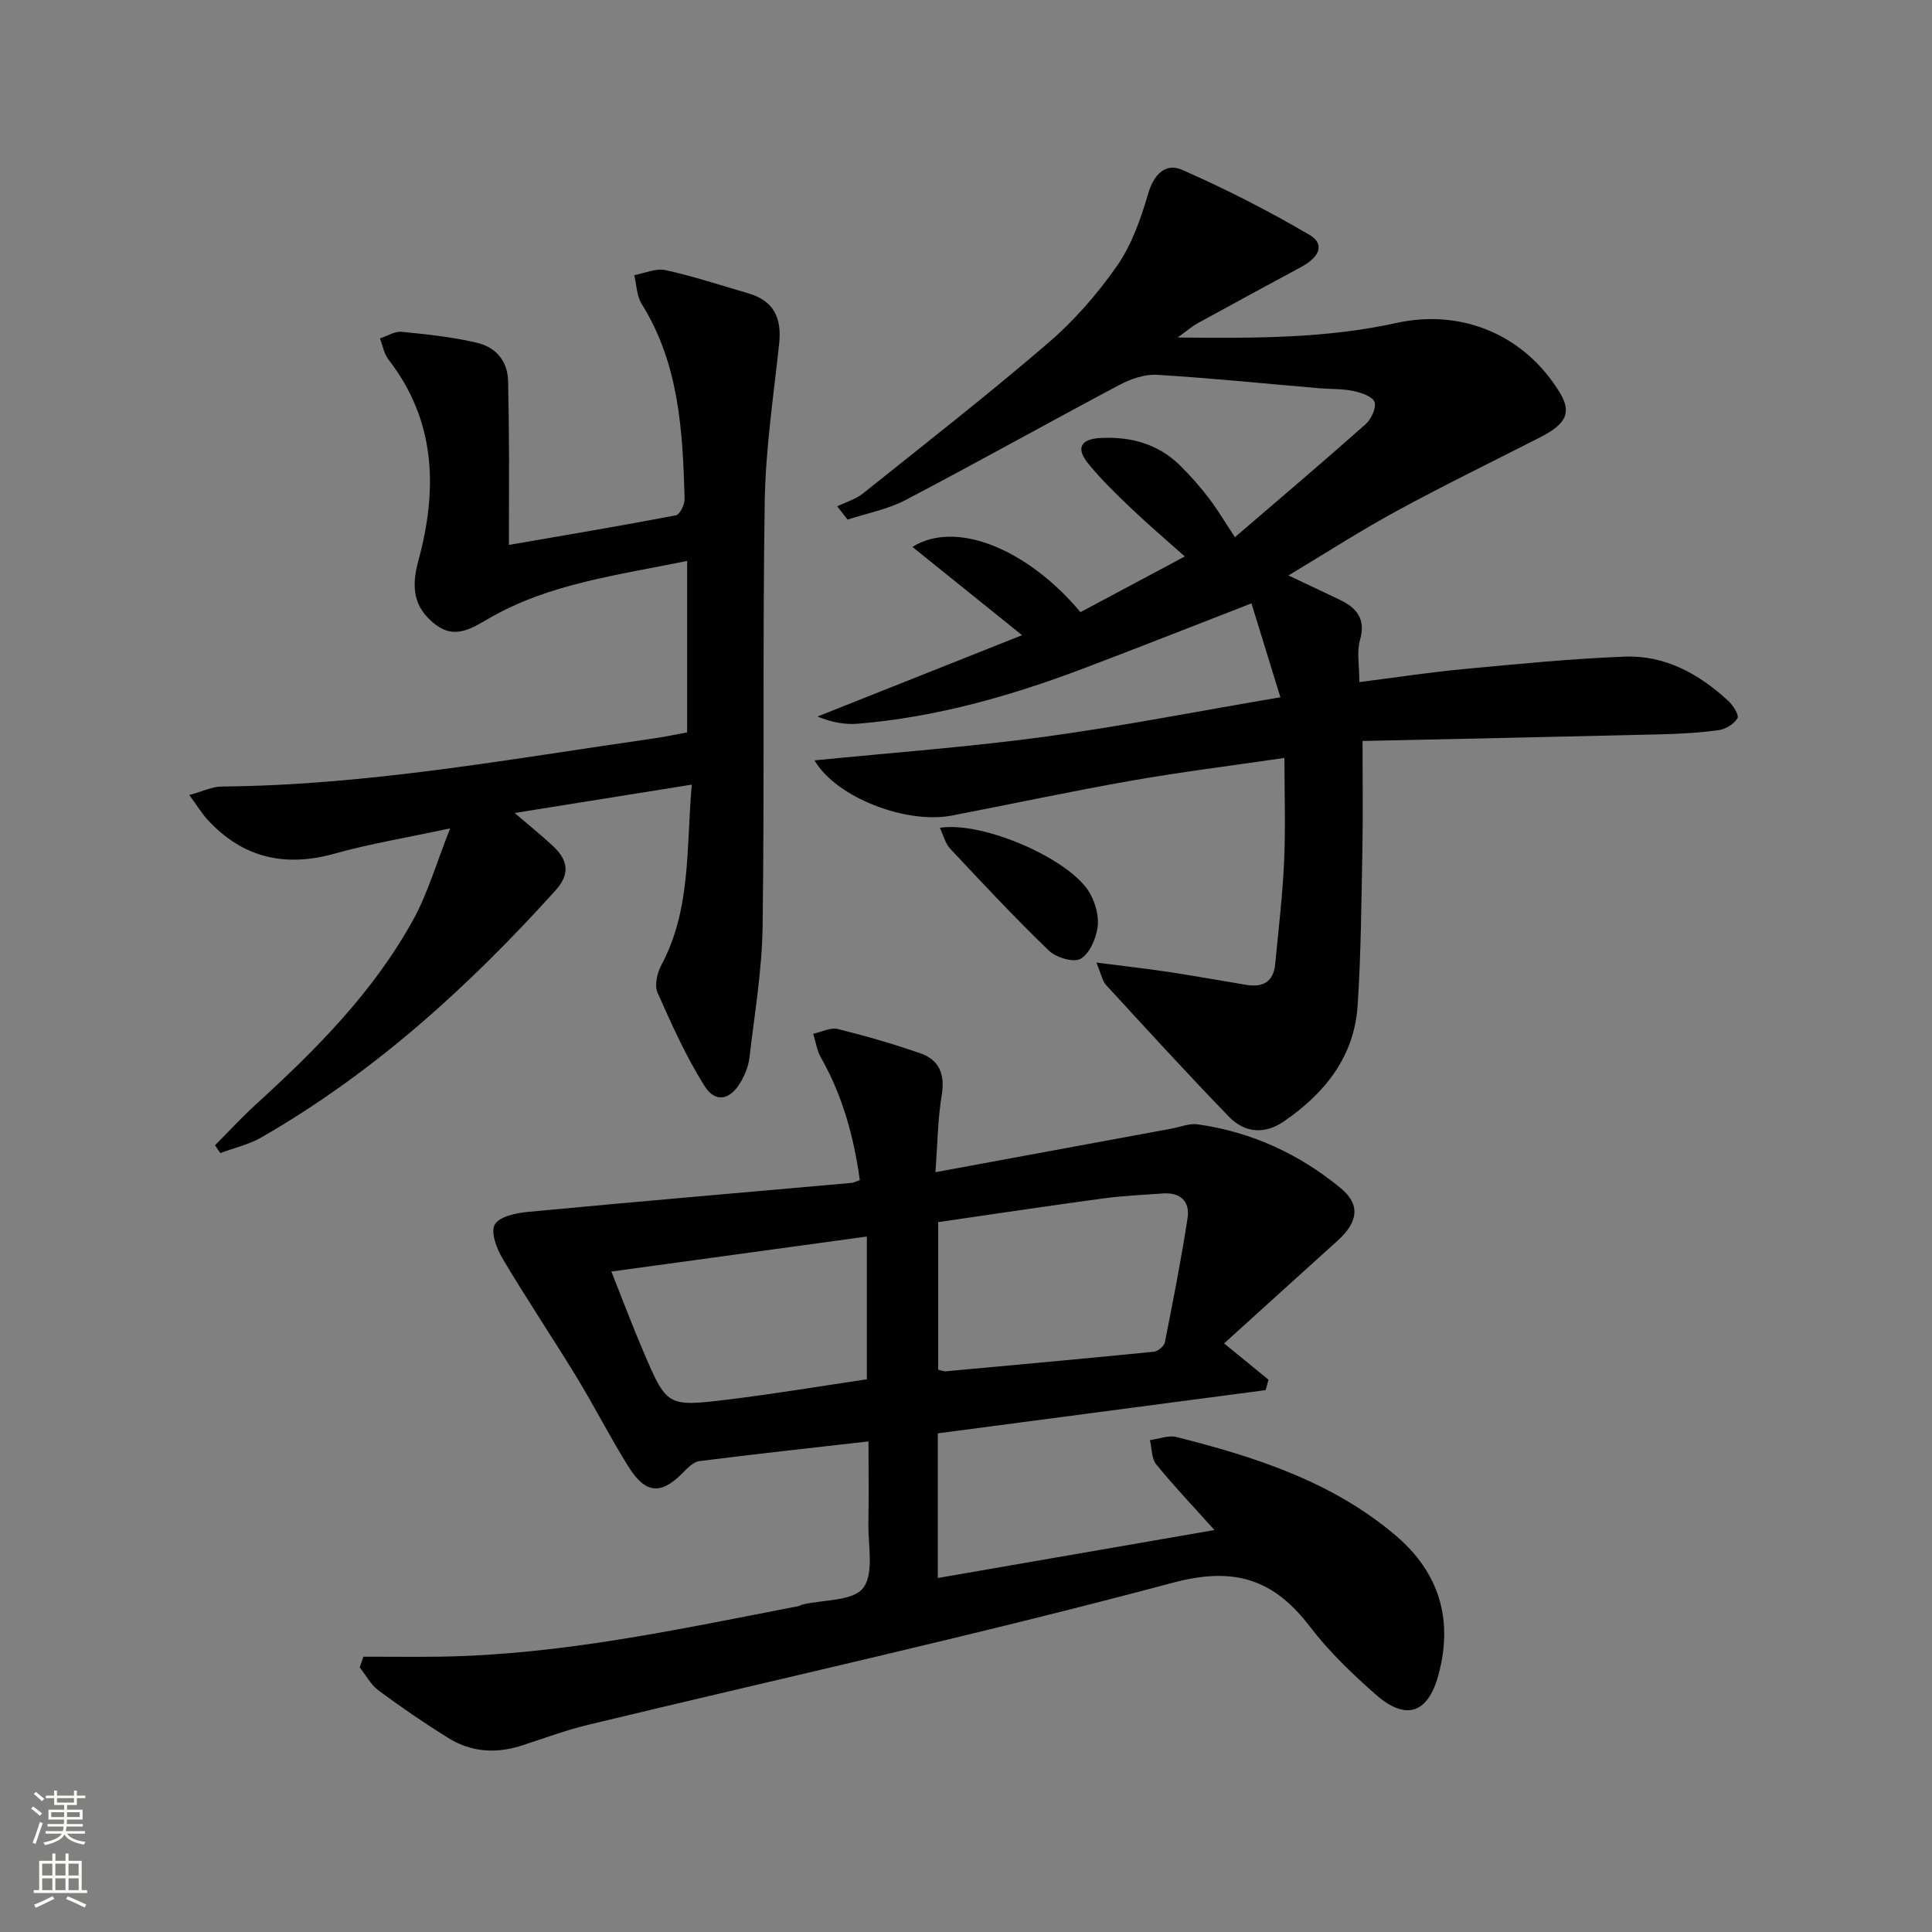
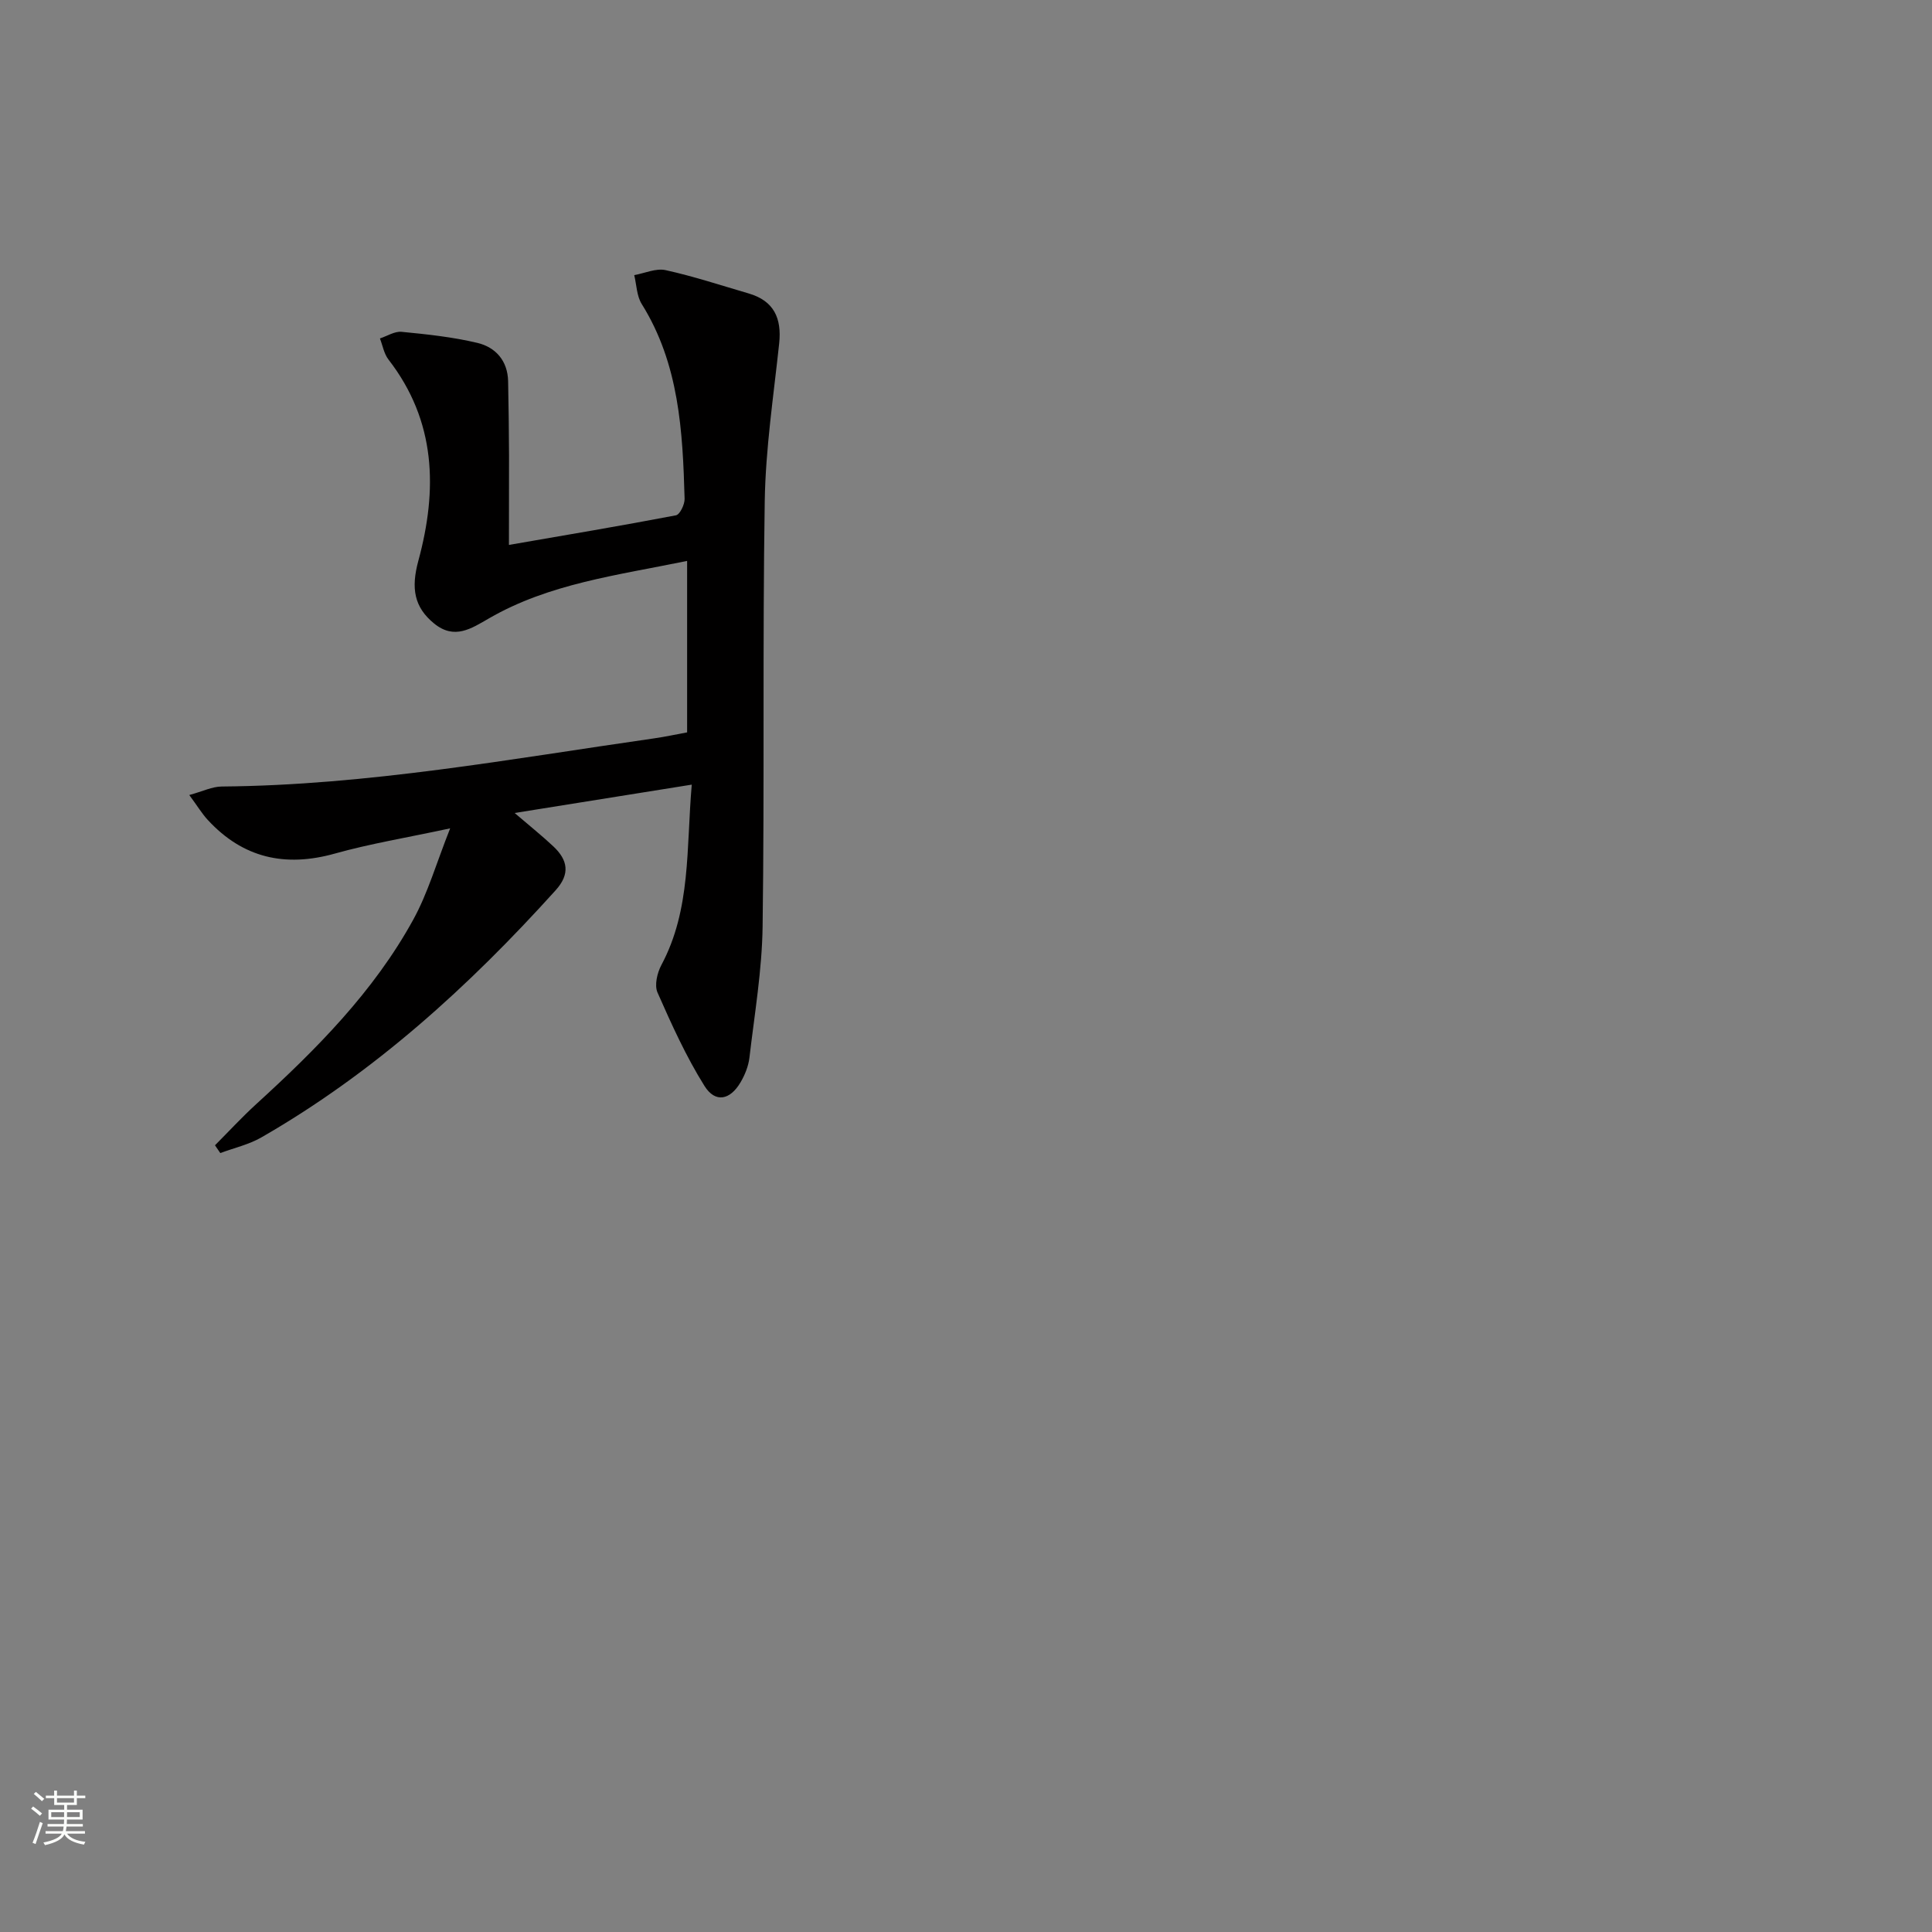
<svg xmlns="http://www.w3.org/2000/svg" enable-background="new 0 0 400 400" viewBox="0 0 400 400">
  <rect x="0" y="0" width="400" height="400" fill="#808080" stroke="none" />
  <g fill="#010000">
-     <path d="m75.25 343c5.36 0 10.73.07 16.09-.01 25.07-.4 49.44-5.72 73.9-10.44.32-.06.61-.27.93-.35 4.34-1.03 10.46-.69 12.54-3.43 2.3-3.01.99-8.85 1.08-13.46.11-5.46.02-10.92.02-16.88-12.05 1.37-23.55 2.62-35.02 4.08-1.25.16-2.48 1.47-3.48 2.48-4.43 4.49-7.65 4.32-11.15-1.26-3.8-6.05-7.03-12.45-10.75-18.56-5.02-8.23-10.39-16.24-15.32-24.53-1.24-2.08-2.55-5.5-1.66-7.1.92-1.66 4.42-2.4 6.88-2.63 22.32-2.11 44.66-4.02 66.99-6 .46-.04.9-.3 1.71-.58-1.22-8.97-3.57-17.49-8.06-25.4-.83-1.46-1.07-3.26-1.58-4.9 1.71-.36 3.56-1.36 5.09-.98 5.77 1.42 11.49 3.08 17.1 5.03 4.03 1.4 5.12 4.49 4.4 8.78-.81 4.85-.84 9.82-1.29 15.83 17.01-3.14 32.97-6.09 48.93-9.03 1.78-.33 3.63-1.12 5.33-.88 11.12 1.55 21.04 6.12 29.64 13.21 4.18 3.44 3.6 7.06-.67 10.91-7.65 6.89-15.27 13.83-23.46 21.24 4.19 3.42 6.69 5.47 9.19 7.51-.2.72-.4 1.44-.59 2.16-22.61 2.98-45.21 5.96-67.88 8.95v29.95c19.32-3.35 38.32-6.64 57.28-9.93-4.33-4.83-8.38-9.08-12.06-13.61-.99-1.22-.89-3.32-1.3-5.01 1.85-.24 3.84-1.06 5.51-.64 16.35 4.13 32.33 9.26 45.45 20.46 8.93 7.62 11.87 17.34 8.78 28.77-2.17 8.01-6.71 9.61-13.02 4.06-4.86-4.28-9.63-8.85-13.54-13.97-7.54-9.87-15.63-12.58-28.49-9.14-40.05 10.7-80.56 19.65-120.87 29.37-4.66 1.12-9.2 2.79-13.76 4.29-5.37 1.76-10.58 1.44-15.37-1.55-4.93-3.07-9.73-6.36-14.4-9.82-1.6-1.19-2.62-3.17-3.9-4.78.27-.73.53-1.47.78-2.21zm118.99-59.42c.68.15 1.15.37 1.59.33 14.36-1.31 28.71-2.62 43.05-4.05.85-.08 2.13-1.14 2.29-1.93 1.7-8.57 3.39-17.15 4.71-25.78.52-3.4-1.51-5.31-5.09-5.06-4.13.29-8.28.48-12.38 1.03-11.42 1.55-22.82 3.26-34.17 4.91zm-67.66-20.32c2.39 6.02 4.36 11.26 6.56 16.41 4.89 11.45 4.96 11.6 17.09 10.15 9.8-1.17 19.54-2.82 29.24-4.25 0-10.07 0-19.61 0-29.56-17.61 2.42-34.79 4.77-52.89 7.25z" />
-     <path d="m265.09 144.36c-2.12-6.87-4.02-13.05-5.99-19.44-12.24 4.75-23.48 9.2-34.78 13.48-15.1 5.71-30.56 10.11-46.73 11.44-2.71.22-5.48-.31-8.34-1.49 13.93-5.54 27.86-11.08 42.36-16.84-7.9-6.36-15.12-12.18-22.71-18.28 9.1-5.69 23.97.55 34.8 13.51 6.91-3.69 13.9-7.42 21.6-11.53-3.94-3.52-7.54-6.57-10.95-9.82-3.13-2.98-6.26-6.01-8.99-9.34-2.65-3.23-1.7-5.15 2.52-5.37 6.21-.32 11.91 1.22 16.46 5.71 2.12 2.09 4.11 4.36 5.92 6.72 1.8 2.35 3.31 4.92 5.42 8.11 9.23-7.93 18.22-15.55 27.03-23.37 1.18-1.04 2.3-3.43 1.87-4.62-.42-1.17-2.79-1.94-4.44-2.29-2.25-.48-4.61-.35-6.92-.55-11.23-.96-22.44-2.11-33.69-2.79-2.55-.15-5.43.86-7.76 2.09-14.82 7.86-29.46 16.07-44.31 23.85-3.69 1.93-7.97 2.72-11.98 4.04-.71-.92-1.43-1.83-2.14-2.75 1.79-.87 3.8-1.45 5.32-2.66 12.87-10.28 25.86-20.43 38.35-31.16 5.38-4.62 10.2-10.15 14.26-15.97 3.04-4.36 4.92-9.72 6.43-14.9 1.17-4.05 3.63-6.47 7.01-4.99 9.04 3.96 17.89 8.49 26.41 13.48 3.21 1.88 2.16 4.56-1.78 6.68-7.17 3.85-14.32 7.74-21.46 11.66-1.07.59-2 1.42-4.06 2.91 16.06.16 30.76.19 45.27-3.01 13.66-3.01 26.66 2.55 33.87 14.46 2.44 4.04 1.38 6.42-4.07 9.2-9.91 5.06-19.92 9.93-29.69 15.25-7.42 4.03-14.54 8.62-22.44 13.36 4.01 1.9 7.34 3.45 10.65 5.05 3.5 1.7 5.41 3.96 4.16 8.33-.7 2.44-.13 5.24-.13 8.7 7.34-.93 14.47-2.02 21.65-2.7 11.07-1.04 22.16-2.14 33.27-2.57 8.37-.33 15.42 3.58 21.46 9.16.99.91 2.28 2.94 1.91 3.58-.7 1.2-2.42 2.27-3.85 2.47-3.92.55-7.91.77-11.88.87-20.75.51-41.5.94-61.9 1.38 0 8.22.11 15.31-.03 22.39-.21 10.81-.28 21.63-.99 32.41-.7 10.58-6.79 18.14-15.26 23.96-4.01 2.76-8.13 2.38-11.35-.94-8.68-8.95-17.08-18.17-25.52-27.35-.7-.76-.88-1.99-1.96-4.59 5.75.74 10.36 1.25 14.94 1.94 5.41.82 10.8 1.81 16.2 2.69 3.36.55 5.54-.7 5.88-4.27.68-7.1 1.53-14.19 1.85-21.31.32-6.94.07-13.91.07-21.42-11.08 1.62-21.44 2.91-31.7 4.71-12.42 2.18-24.76 4.84-37.15 7.22-9.43 1.81-23.92-3.68-28.44-11.42 16.14-1.61 31.91-2.76 47.55-4.88 15.77-2.14 31.42-5.22 48.9-8.19z" />
    <path d="m105.37 112.82c11.84-2.05 23.23-3.96 34.58-6.13.81-.16 1.82-2.25 1.79-3.41-.39-13.99-1.12-27.92-8.88-40.34-1.04-1.66-1.06-3.97-1.55-5.98 2.18-.39 4.5-1.47 6.5-1.03 5.81 1.28 11.49 3.16 17.21 4.83 5.22 1.53 6.85 5.13 6.3 10.34-1.16 10.89-2.82 21.8-2.99 32.71-.46 29.32-.04 58.65-.44 87.97-.12 9.08-1.67 18.15-2.73 27.21-.21 1.76-.94 3.57-1.85 5.11-2.16 3.67-5.22 4.3-7.45.74-3.82-6.1-6.82-12.75-9.73-19.35-.67-1.52-.06-4.08.81-5.71 6.14-11.5 5.13-24.02 6.28-37.33-12.44 1.99-24 3.84-36.67 5.87 3.25 2.79 5.74 4.77 8.04 6.94 2.97 2.81 3.5 5.68.45 9.06-17.94 19.89-37.58 37.75-60.93 51.17-2.6 1.49-5.66 2.18-8.5 3.24-.37-.54-.73-1.07-1.1-1.61 2.83-2.84 5.55-5.79 8.5-8.49 12.47-11.37 24.34-23.29 32.54-38.21 3.04-5.52 4.8-11.74 7.65-18.92-9.1 1.96-16.6 3.18-23.86 5.22-10.31 2.89-19.05.93-26.33-6.97-1.19-1.29-2.11-2.83-3.82-5.15 2.79-.76 4.75-1.75 6.72-1.76 30.21-.25 59.83-5.72 89.59-9.98 2.3-.33 4.57-.83 6.76-1.23 0-11.6 0-23.15 0-35.5-14.59 3-28.56 4.7-41.01 11.89-3.68 2.12-7.16 4.49-11.36 1.08-4.15-3.38-4.82-7.29-3.28-12.98 4-14.72 3.71-28.92-6.18-41.68-.93-1.2-1.2-2.9-1.77-4.37 1.5-.49 3.05-1.51 4.49-1.37 5.25.51 10.55 1.07 15.68 2.29 3.78.9 6.28 3.7 6.37 7.94.11 5.11.16 10.23.19 15.34 0 5.63-.02 11.28-.02 18.55z" />
-     <path d="m194.59 171.39c8.97-1.42 27.13 6.54 31.07 13.56 1.15 2.05 1.91 4.81 1.58 7.07-.34 2.38-1.67 5.44-3.54 6.5-1.46.82-5.06-.28-6.56-1.72-7.03-6.78-13.71-13.93-20.39-21.06-1.03-1.09-1.41-2.77-2.16-4.35z" />
  </g>
  <path d="m6.44 374.46.42-.45c.65.47 1.27.95 1.85 1.44l-.45.49c-.65-.56-1.25-1.06-1.82-1.48m.93 7.33-.63-.26c.55-1.36 1.05-2.8 1.52-4.33.19.1.38.19.59.27-.46 1.29-.95 2.73-1.48 4.32m-.38-10.38.44-.42c.43.34 1.01.82 1.74 1.44l-.49.49c-.53-.51-1.09-1.01-1.69-1.51m2.5.35h1.72v-1.04h.59v1.04h3.52v-1.04h.59v1.04h1.75v.53h-1.75v1.42h-2.03v.97h3.22v2.03h-3.24c0 .35-.01.66-.03.93h3.32v.53h-3.37c-.03.27-.08.58-.15.94h3.96v.53h-3.71c.67.92 1.93 1.48 3.79 1.68-.13.24-.23.44-.29.59-2.13-.38-3.48-1.08-4.04-2.12-.43.97-1.77 1.72-4.03 2.23-.09-.19-.2-.37-.33-.55 2.1-.42 3.37-1.03 3.81-1.83h-3.36v-.53h3.58c.08-.29.13-.61.16-.94h-3.33v-.53h3.39c.02-.27.04-.58.04-.93h-3.23v-2.03h3.25v-.97h-2.07v-1.42h-1.73zm1.12 3.44v1h2.65c.01-.3.02-.44.01-.4v-.25-.35zm1.19-2h3.52v-.91h-3.52zm4.71 2h-2.63v.59c0 .15-.01.28-.01.4h2.64z" fill="#fbfcfa" />
-   <path d="m13.56 383.74h.63v1.52h2.72v6.07h1.13v.6h-11.06v-.6h1.13v-6.07h2.73v-1.52h.63v1.52h2.1v-1.52zm-2.69 8.83.38.56c-1.24.63-2.53 1.25-3.85 1.85-.1-.21-.21-.42-.34-.63 1.36-.55 2.63-1.15 3.81-1.78m-2.13-4.27h2.1v-2.45h-2.1zm0 3.04h2.1v-2.46h-2.1zm2.72-3.04h2.1v-2.45h-2.1zm0 3.04h2.1v-2.46h-2.1zm6.07 3.6c-1.41-.71-2.7-1.3-3.86-1.78l.35-.56c1.45.62 2.75 1.19 3.84 1.72zm-1.25-9.09h-2.1v2.45h2.1zm-2.09 5.49h2.1v-2.46h-2.1z" fill="#fbfcfa" />
</svg>